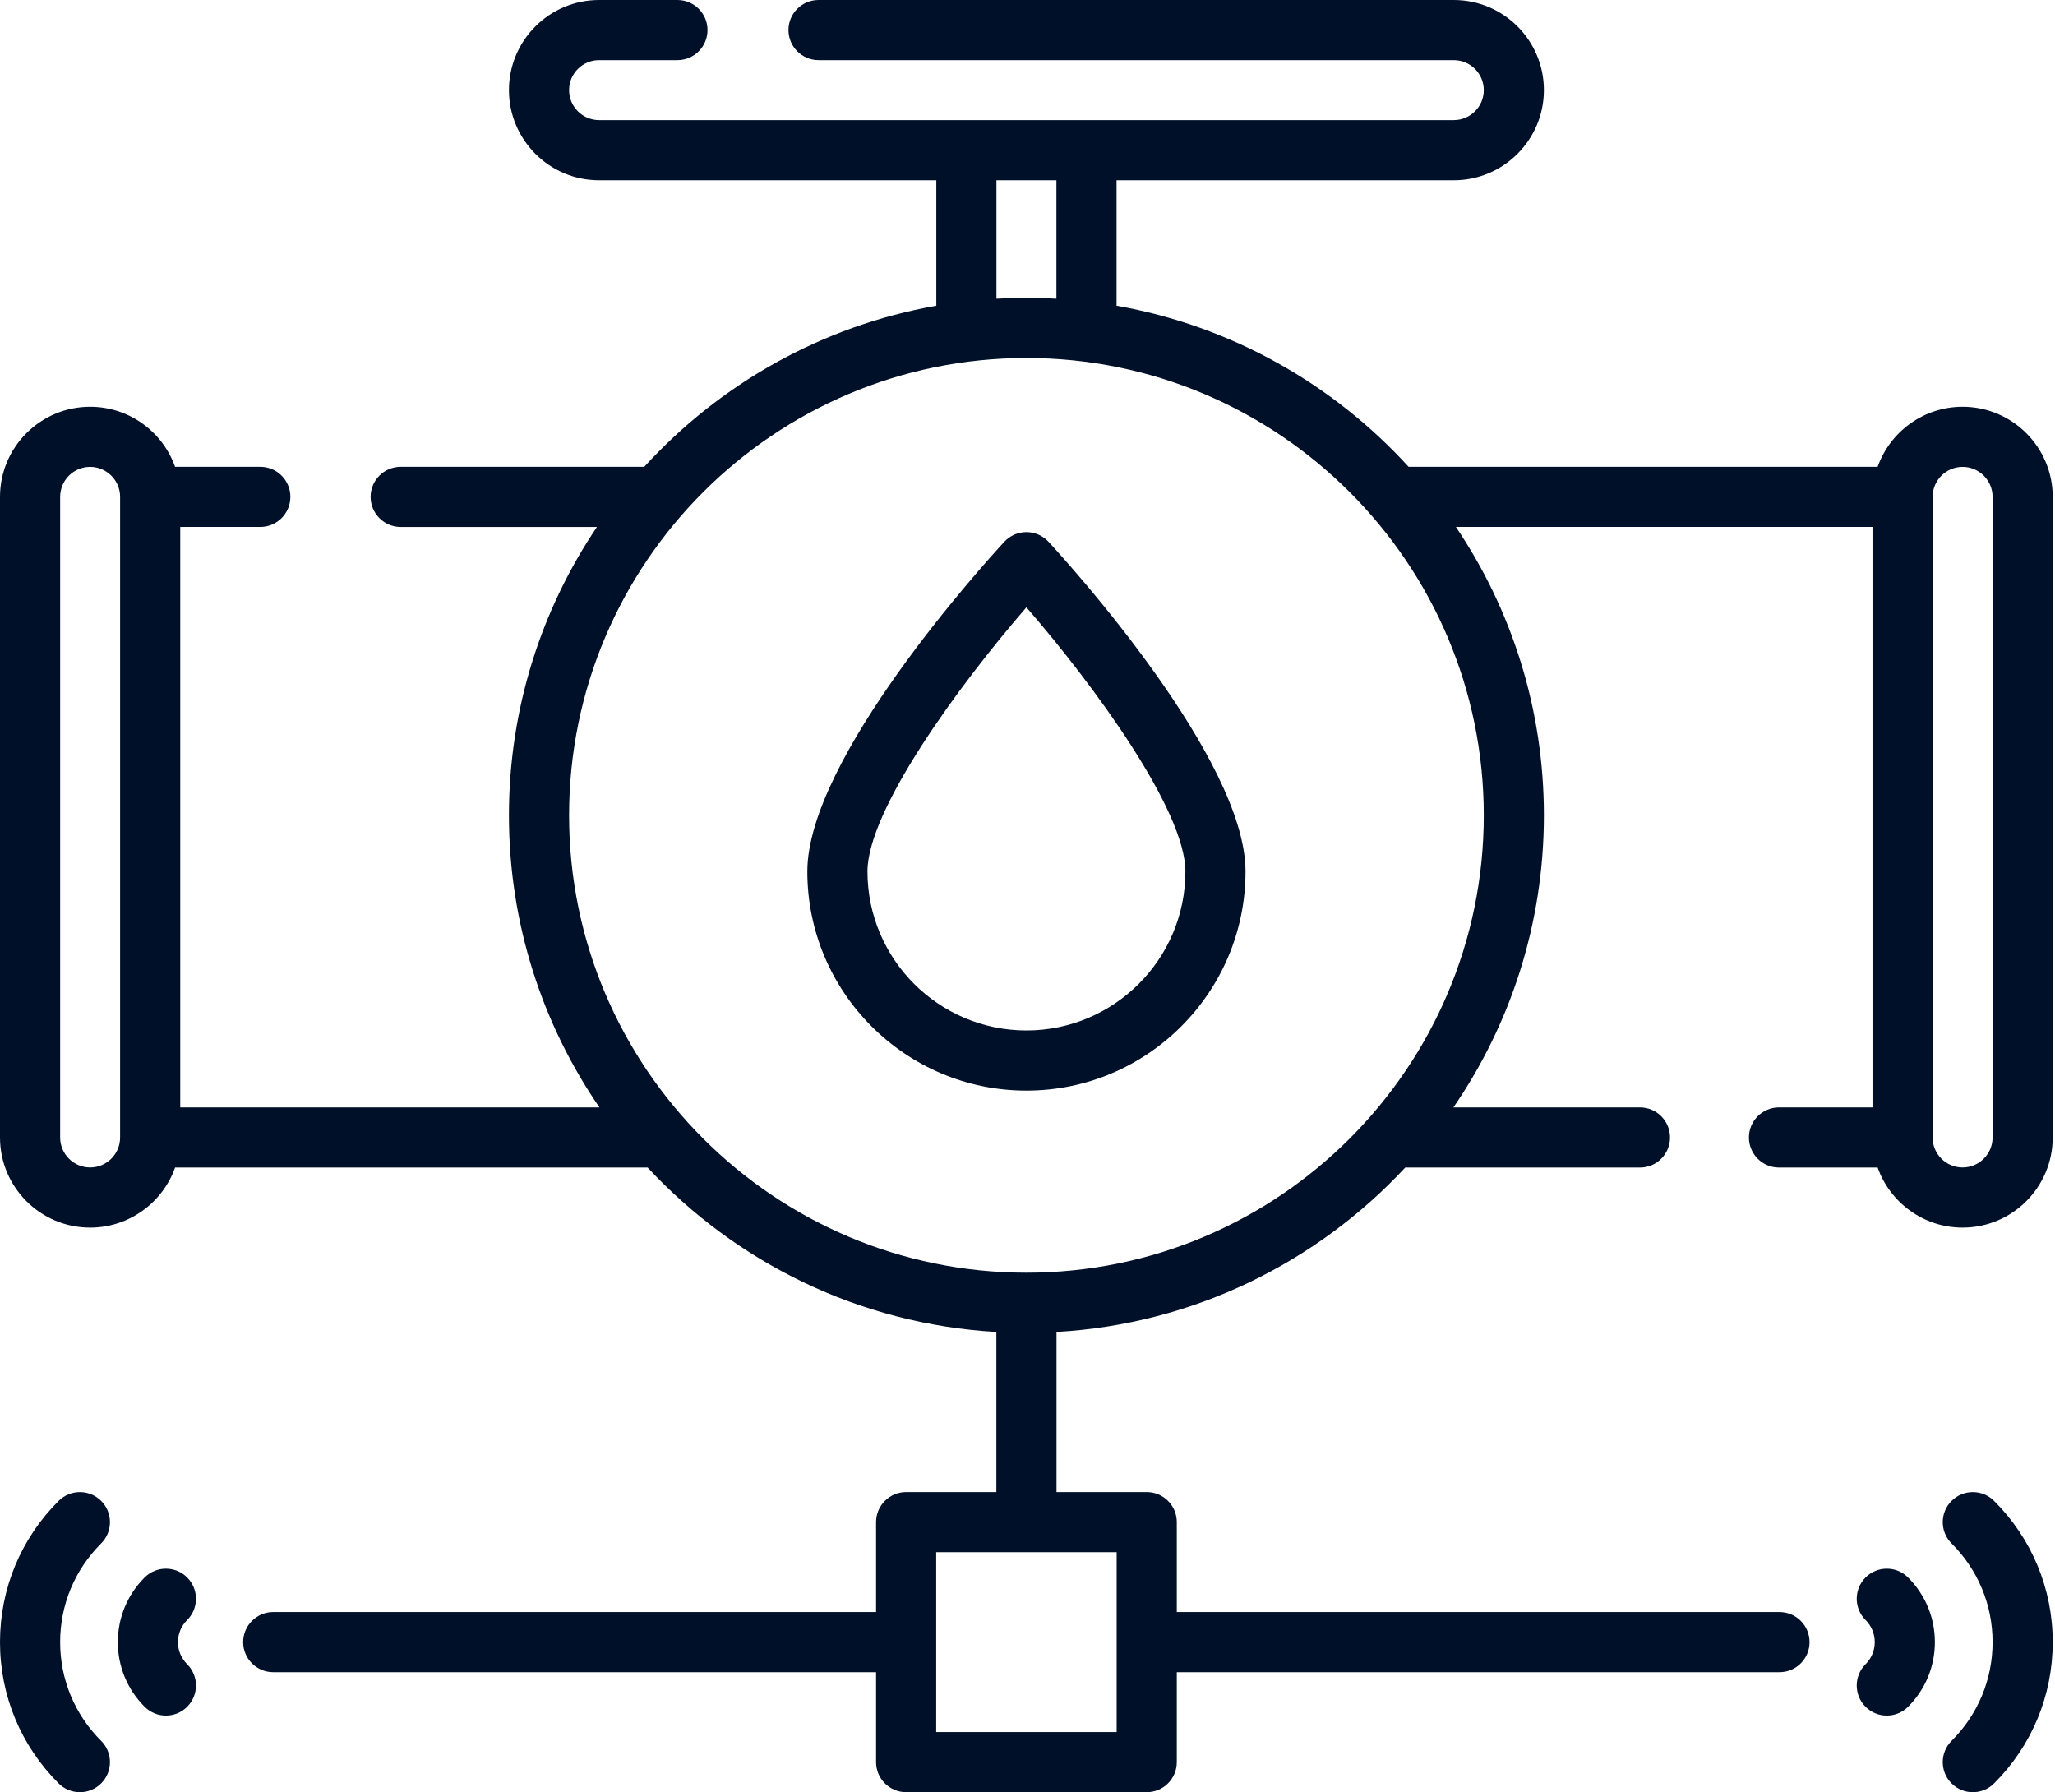
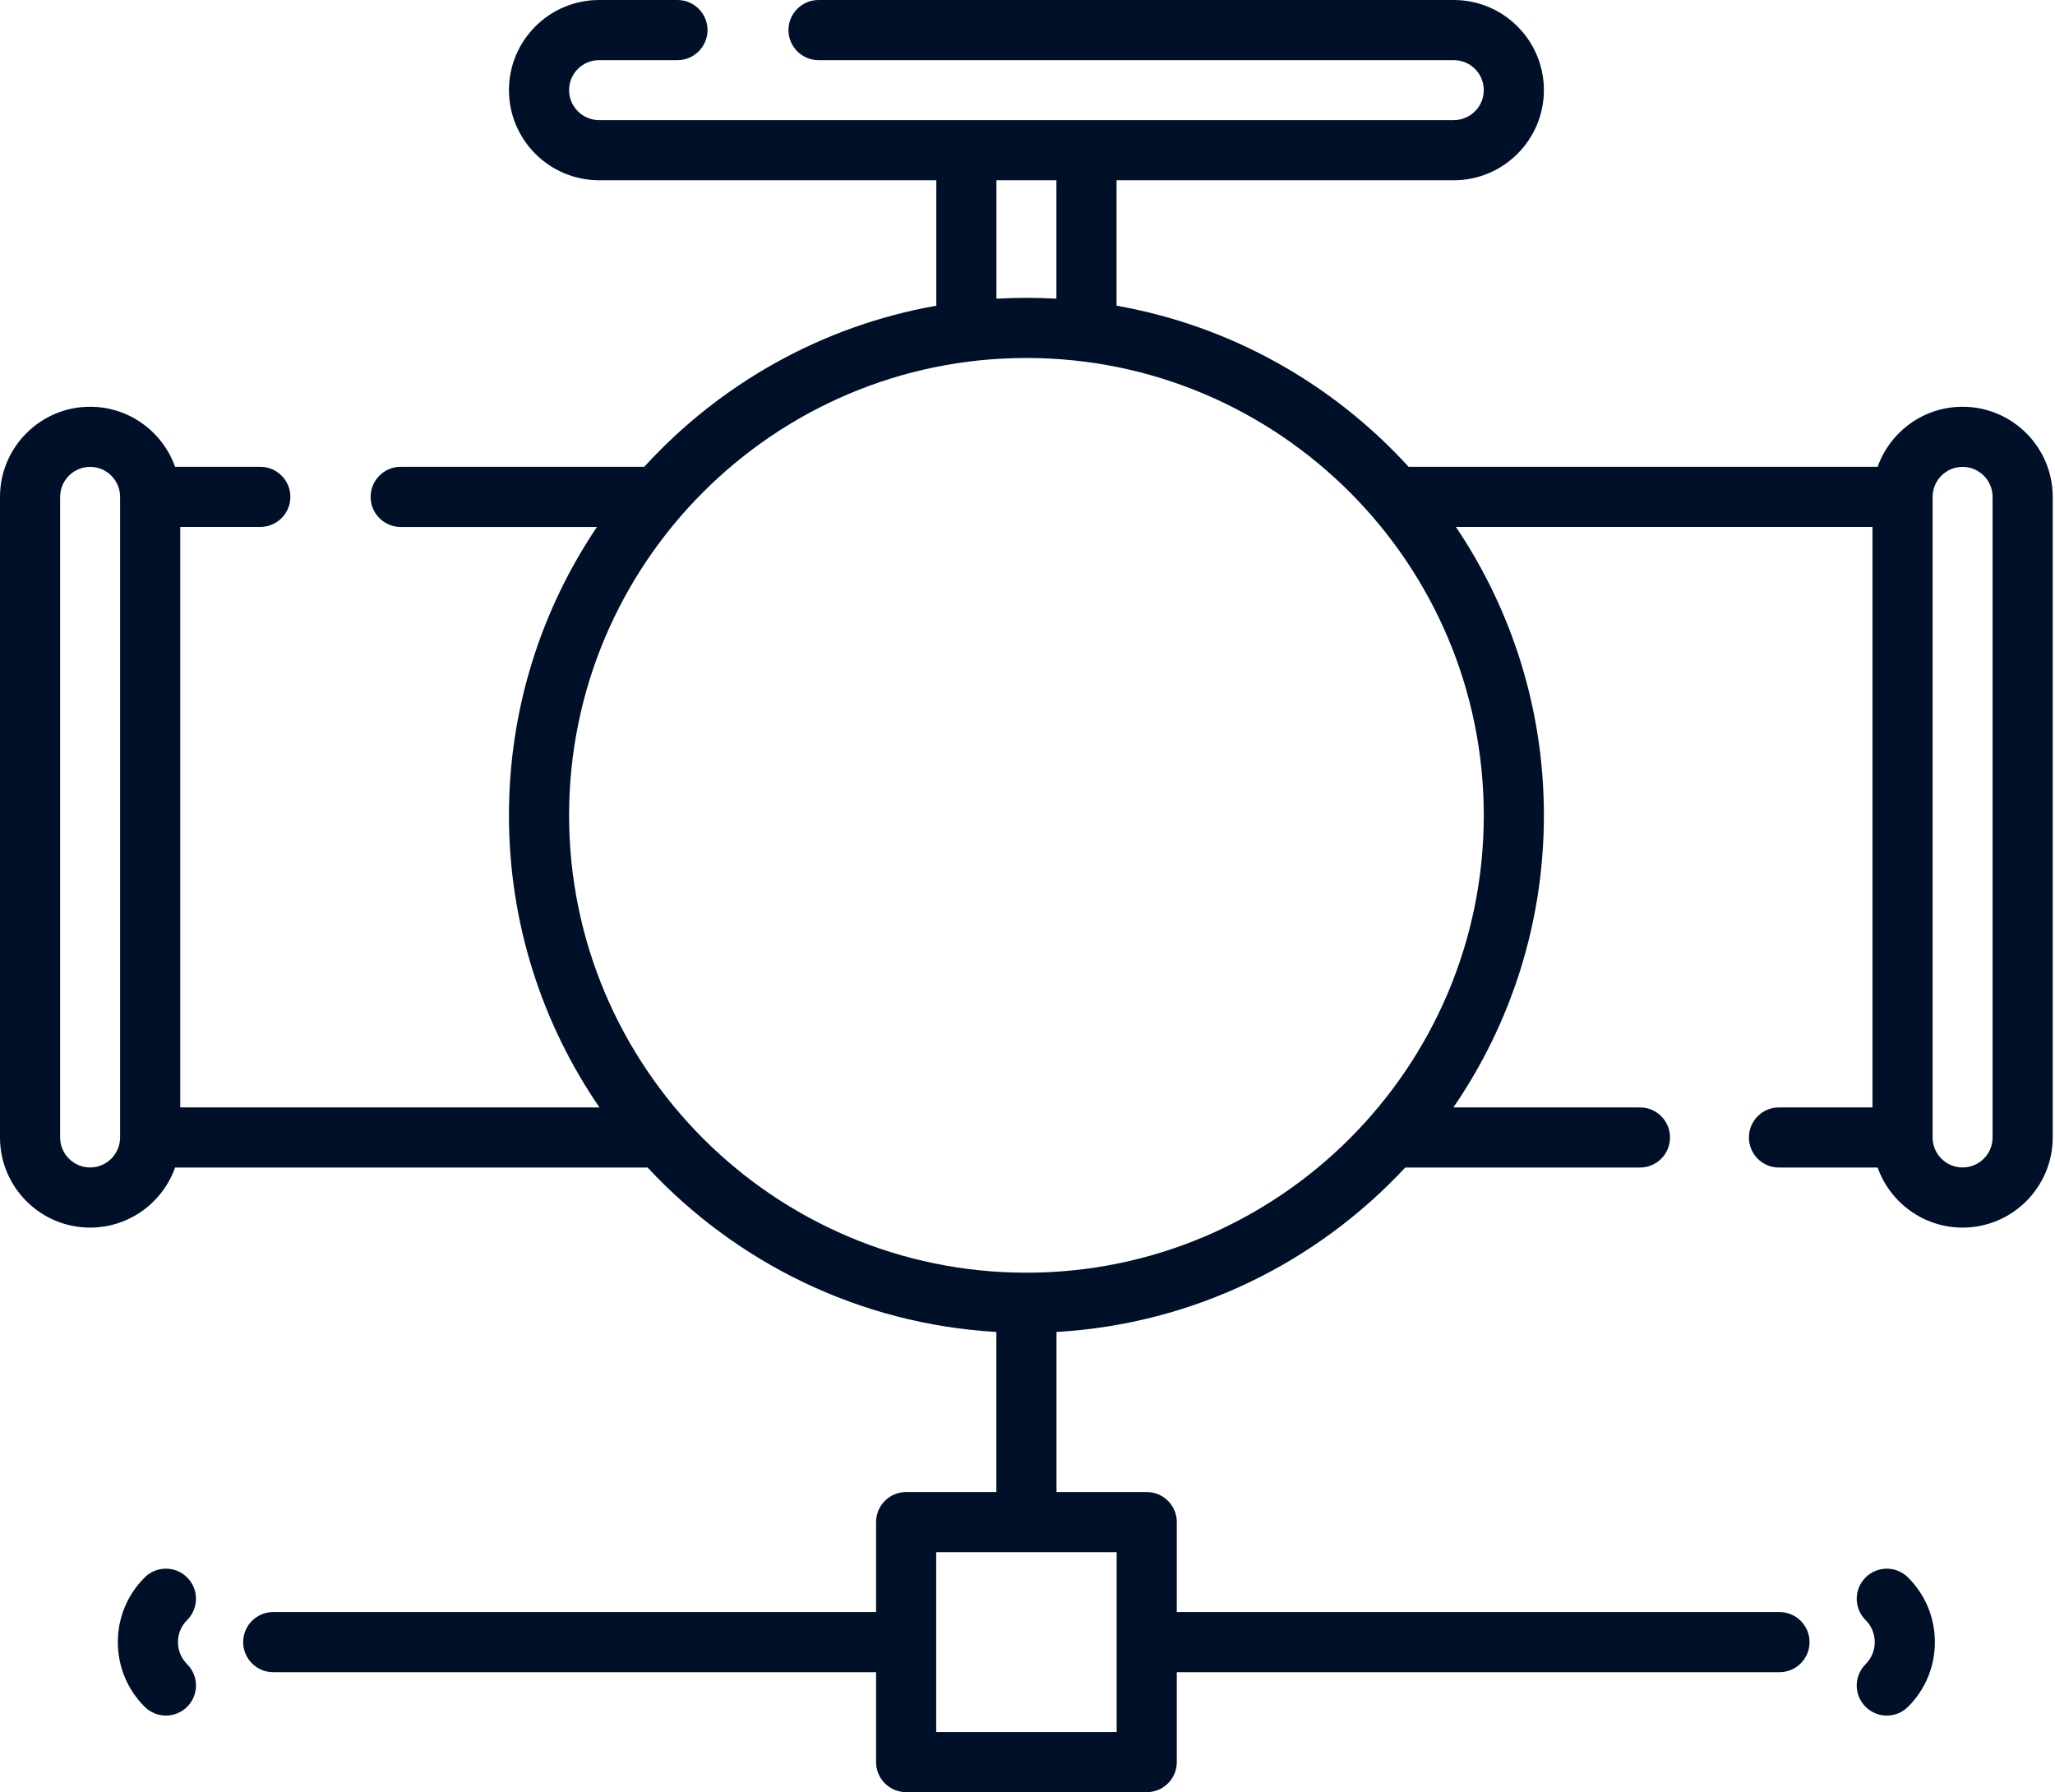
<svg xmlns="http://www.w3.org/2000/svg" width="86" height="75" viewBox="0 0 86 75" fill="none">
  <path d="M7.834 66.016C7.343 65.524 6.546 65.523 6.054 66.013C5.33 66.736 4.931 67.697 4.931 68.72C4.931 69.742 5.33 70.704 6.054 71.426C6.3 71.671 6.621 71.794 6.943 71.794C7.266 71.794 7.588 71.671 7.834 71.424C8.325 70.932 8.324 70.135 7.832 69.645C7.584 69.397 7.447 69.069 7.447 68.72C7.447 68.371 7.584 68.043 7.832 67.795C8.324 67.304 8.325 66.508 7.834 66.016Z" fill="#001029" />
-   <path d="M4.235 62.811C3.744 62.319 2.947 62.318 2.455 62.808C0.872 64.387 0 66.487 0 68.721C0 70.954 0.872 73.054 2.455 74.633C2.701 74.878 3.022 75 3.344 75C3.666 75 3.989 74.877 4.234 74.63C4.725 74.138 4.724 73.342 4.232 72.851C3.126 71.748 2.517 70.281 2.517 68.721C2.517 67.16 3.126 65.694 4.232 64.59C4.724 64.1 4.725 63.303 4.235 62.811Z" fill="#001029" />
  <path d="M78.07 66.016C77.579 66.508 77.58 67.305 78.072 67.795C78.32 68.043 78.457 68.371 78.457 68.72C78.457 69.069 78.32 69.397 78.072 69.645C77.58 70.136 77.579 70.932 78.07 71.424C78.316 71.671 78.638 71.794 78.961 71.794C79.282 71.794 79.604 71.672 79.85 71.427C80.574 70.704 80.973 69.743 80.973 68.72C80.973 67.698 80.574 66.737 79.85 66.014C79.357 65.523 78.561 65.524 78.07 66.016Z" fill="#001029" />
-   <path d="M81.67 62.811C81.179 63.303 81.18 64.1 81.672 64.59C82.778 65.694 83.388 67.16 83.388 68.72C83.388 70.281 82.778 71.747 81.672 72.851C81.18 73.342 81.179 74.138 81.67 74.63C81.915 74.877 82.238 75 82.561 75C82.882 75 83.204 74.878 83.449 74.633C85.032 73.054 85.904 70.954 85.904 68.72C85.904 66.487 85.032 64.387 83.449 62.808C82.957 62.318 82.16 62.318 81.67 62.811Z" fill="#001029" />
-   <path d="M42.955 22.268C42.604 22.268 42.268 22.414 42.03 22.673C41.186 23.587 33.786 31.746 33.786 36.47C33.786 41.526 37.899 45.64 42.955 45.64C48.011 45.64 52.124 41.526 52.124 36.47C52.124 31.746 44.724 23.587 43.88 22.673C43.642 22.414 43.306 22.268 42.955 22.268ZM42.955 43.123C39.287 43.123 36.303 40.139 36.303 36.471C36.303 33.932 40.067 28.744 42.955 25.415C45.844 28.744 49.608 33.932 49.608 36.471C49.608 40.139 46.623 43.123 42.955 43.123Z" fill="#001029" />
  <path d="M82.133 17.022C80.495 17.022 79.097 18.072 78.577 19.535H58.949C55.792 16.075 51.529 13.64 46.727 12.793V7.543H60.84C62.919 7.543 64.611 5.851 64.611 3.771C64.611 1.692 62.92 0 60.84 0H34.256C33.561 0 32.997 0.563 32.997 1.258C32.997 1.953 33.561 2.517 34.256 2.517H60.84C61.532 2.517 62.095 3.079 62.095 3.771C62.095 4.463 61.532 5.026 60.84 5.026H25.07C24.379 5.026 23.816 4.463 23.816 3.771C23.816 3.079 24.378 2.517 25.07 2.517H28.35C29.045 2.517 29.609 1.953 29.609 1.258C29.609 0.563 29.045 0 28.35 0H25.07C22.991 0 21.299 1.692 21.299 3.771C21.299 5.851 22.991 7.543 25.07 7.543H39.184V12.793C34.381 13.64 30.119 16.075 26.961 19.535H16.768C16.073 19.535 15.51 20.098 15.51 20.793C15.51 21.488 16.073 22.052 16.768 22.052H24.982C22.657 25.502 21.299 29.656 21.299 34.121C21.299 38.652 22.698 42.862 25.086 46.343H7.543V22.051H10.894C11.589 22.051 12.152 21.488 12.152 20.793C12.152 20.098 11.589 19.535 10.894 19.535H7.327C6.807 18.072 5.41 17.022 3.771 17.022C1.692 17.022 0 18.713 0 20.793V47.601C0 49.681 1.692 51.373 3.771 51.373C5.41 51.373 6.808 50.322 7.327 48.86H27.103C30.792 52.825 35.948 55.409 41.697 55.74V62.44H37.921C37.226 62.44 36.663 63.003 36.663 63.698V67.461H11.435C10.74 67.461 10.176 68.025 10.176 68.72C10.176 69.415 10.74 69.978 11.435 69.978H36.663V73.741C36.663 74.436 37.226 74.999 37.921 74.999H47.99C48.685 74.999 49.248 74.436 49.248 73.741V69.978H74.47C75.165 69.978 75.728 69.415 75.728 68.72C75.728 68.025 75.165 67.461 74.47 67.461H49.248V63.698C49.248 63.003 48.685 62.44 47.99 62.44H44.214V55.74C49.963 55.409 55.118 52.825 58.808 48.86H68.631C69.326 48.86 69.889 48.297 69.889 47.601C69.889 46.906 69.326 46.343 68.631 46.343H60.824C63.213 42.862 64.611 38.652 64.611 34.12C64.611 29.656 63.253 25.502 60.928 22.051H78.362V46.343H74.449C73.754 46.343 73.191 46.906 73.191 47.601C73.191 48.296 73.754 48.86 74.449 48.86H78.578C79.097 50.322 80.495 51.373 82.133 51.373C84.213 51.373 85.904 49.681 85.904 47.601V20.793C85.904 18.713 84.213 17.022 82.133 17.022ZM3.771 48.856C3.08 48.856 2.517 48.293 2.517 47.601V20.793C2.517 20.101 3.079 19.538 3.771 19.538C4.463 19.538 5.026 20.101 5.026 20.793V47.601C5.026 48.293 4.463 48.856 3.771 48.856ZM46.731 72.483H39.179V64.957H46.731V72.483ZM41.701 7.543H44.21V12.5C43.795 12.476 43.376 12.464 42.955 12.464C42.534 12.464 42.116 12.476 41.7 12.5V7.543H41.701ZM42.955 53.26C32.402 53.26 23.816 44.674 23.816 34.12C23.816 23.567 32.402 14.981 42.955 14.981C53.509 14.981 62.095 23.567 62.095 34.12C62.095 44.674 53.509 53.26 42.955 53.26ZM83.388 47.602C83.388 48.293 82.825 48.856 82.133 48.856C81.441 48.856 80.878 48.294 80.878 47.602V20.793C80.878 20.101 81.441 19.538 82.133 19.538C82.825 19.538 83.388 20.101 83.388 20.793V47.602Z" fill="#001029" />
</svg>